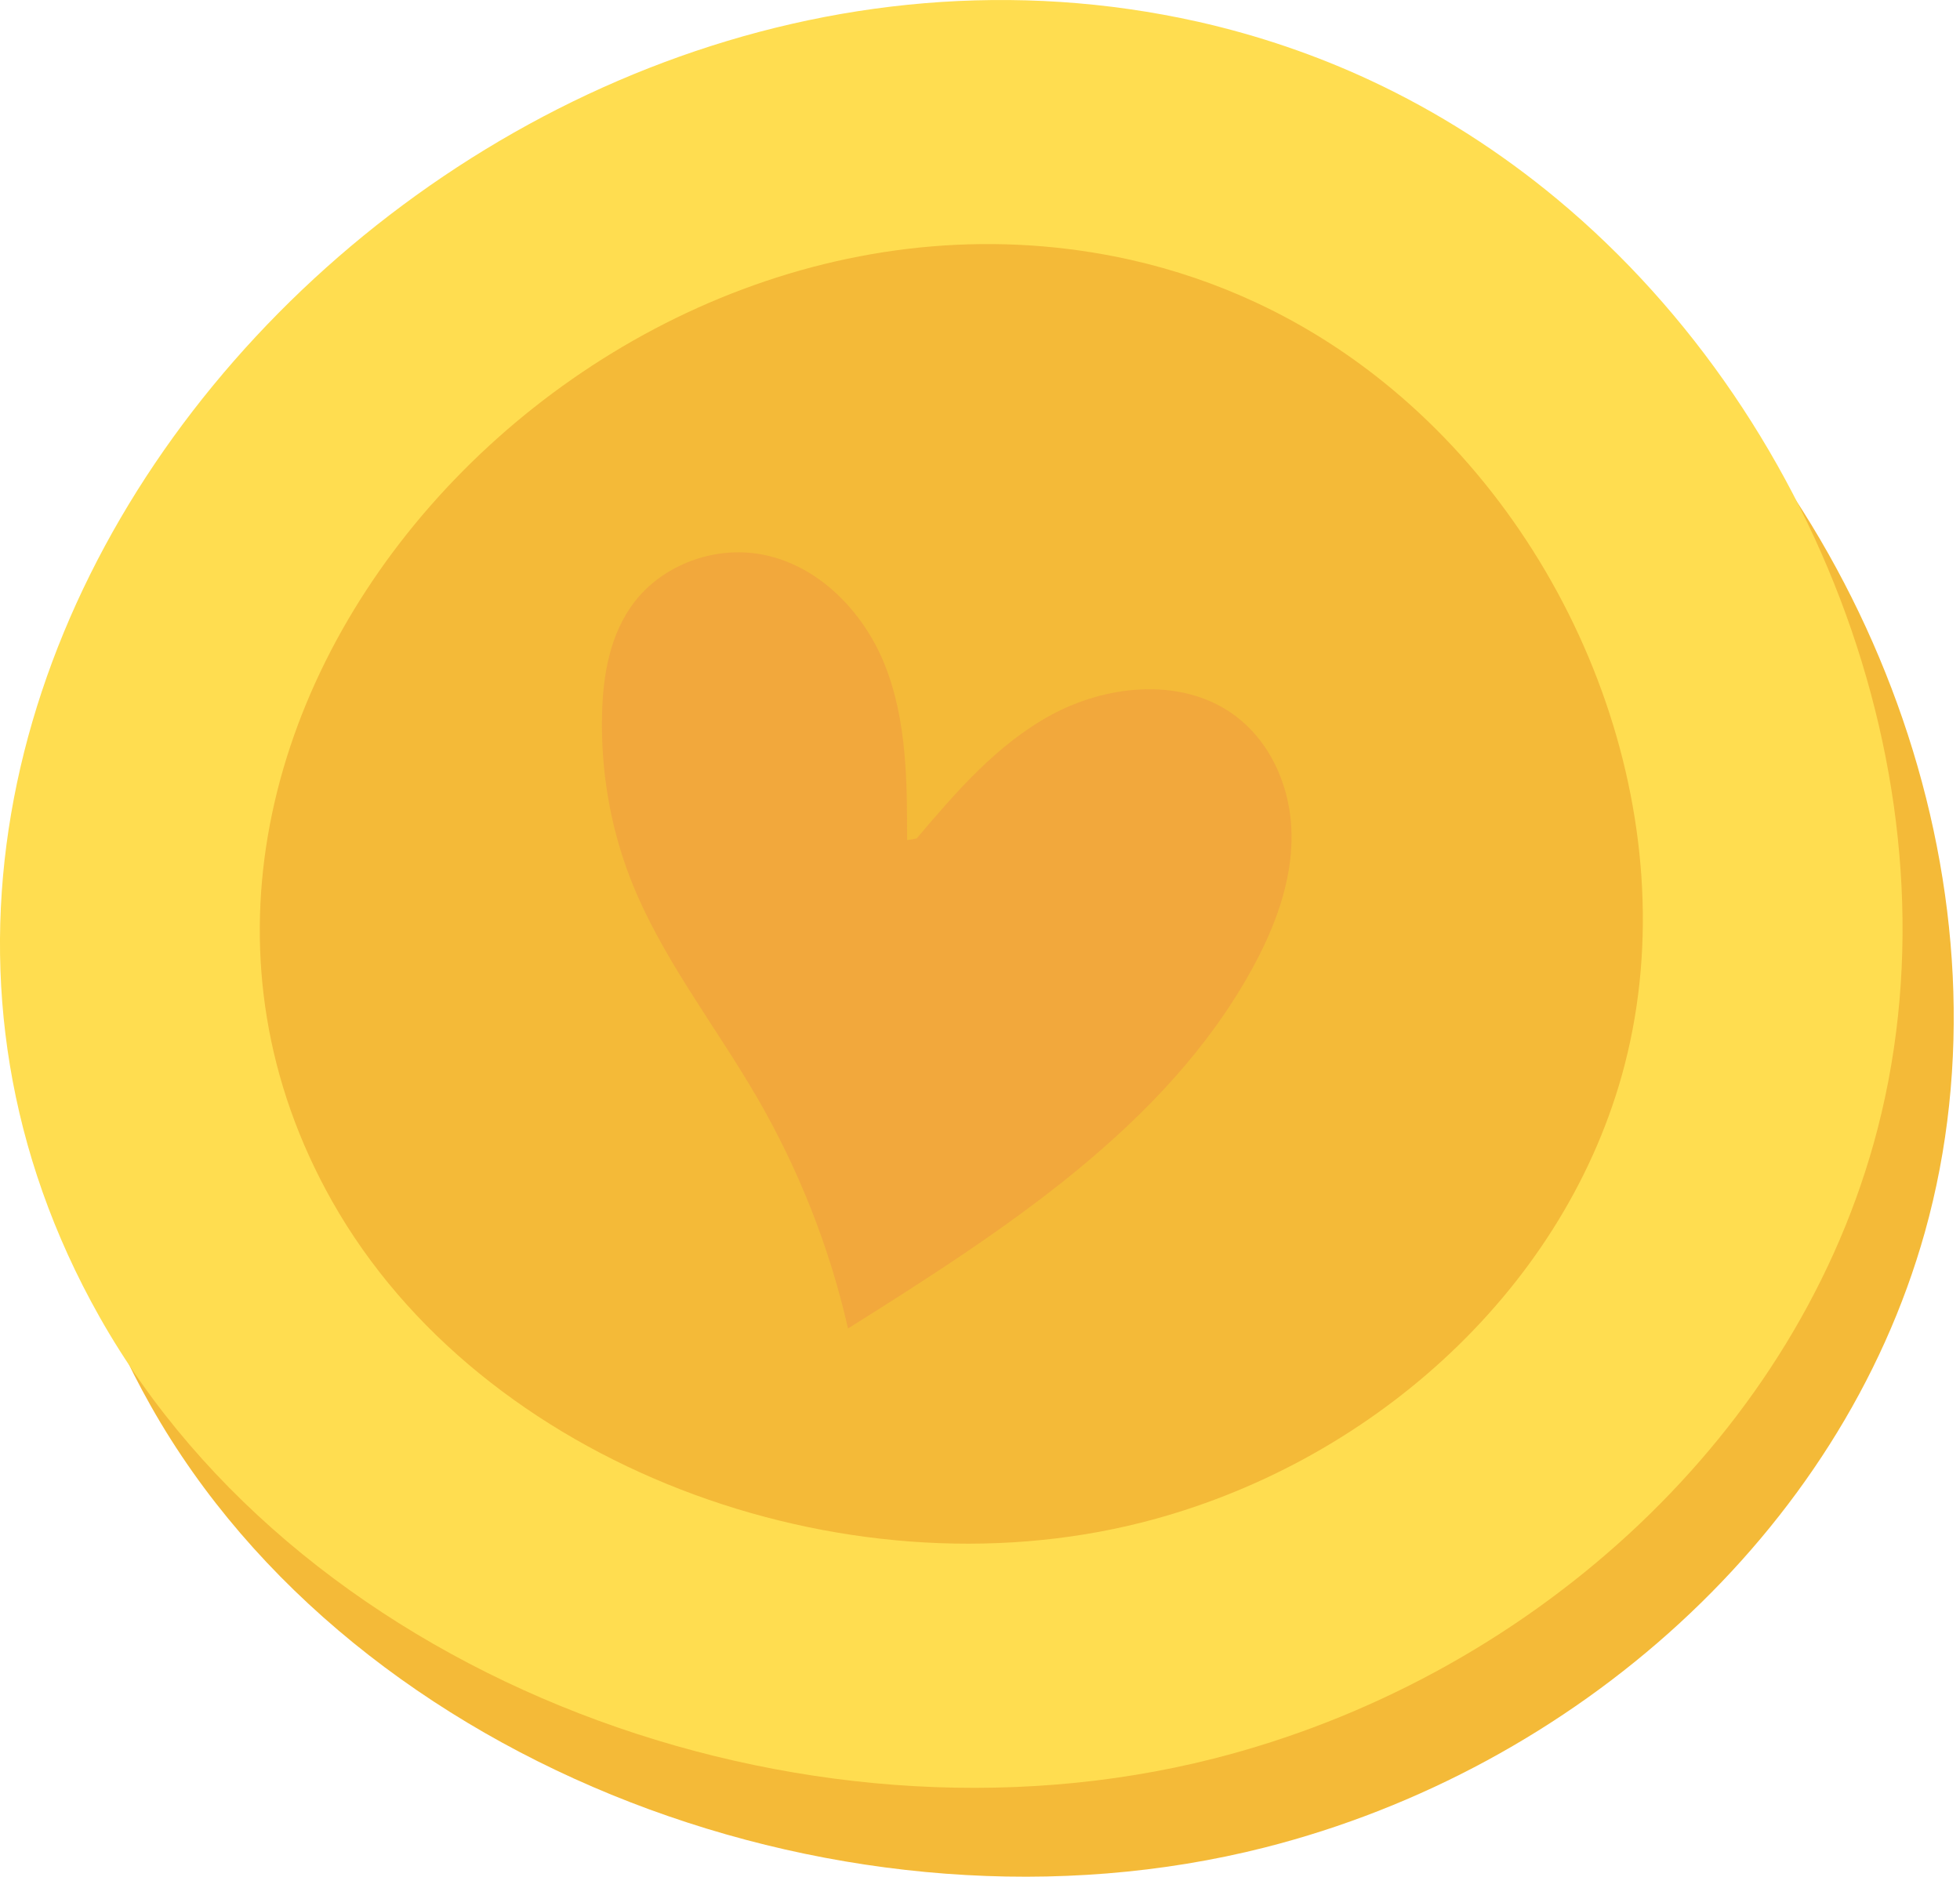
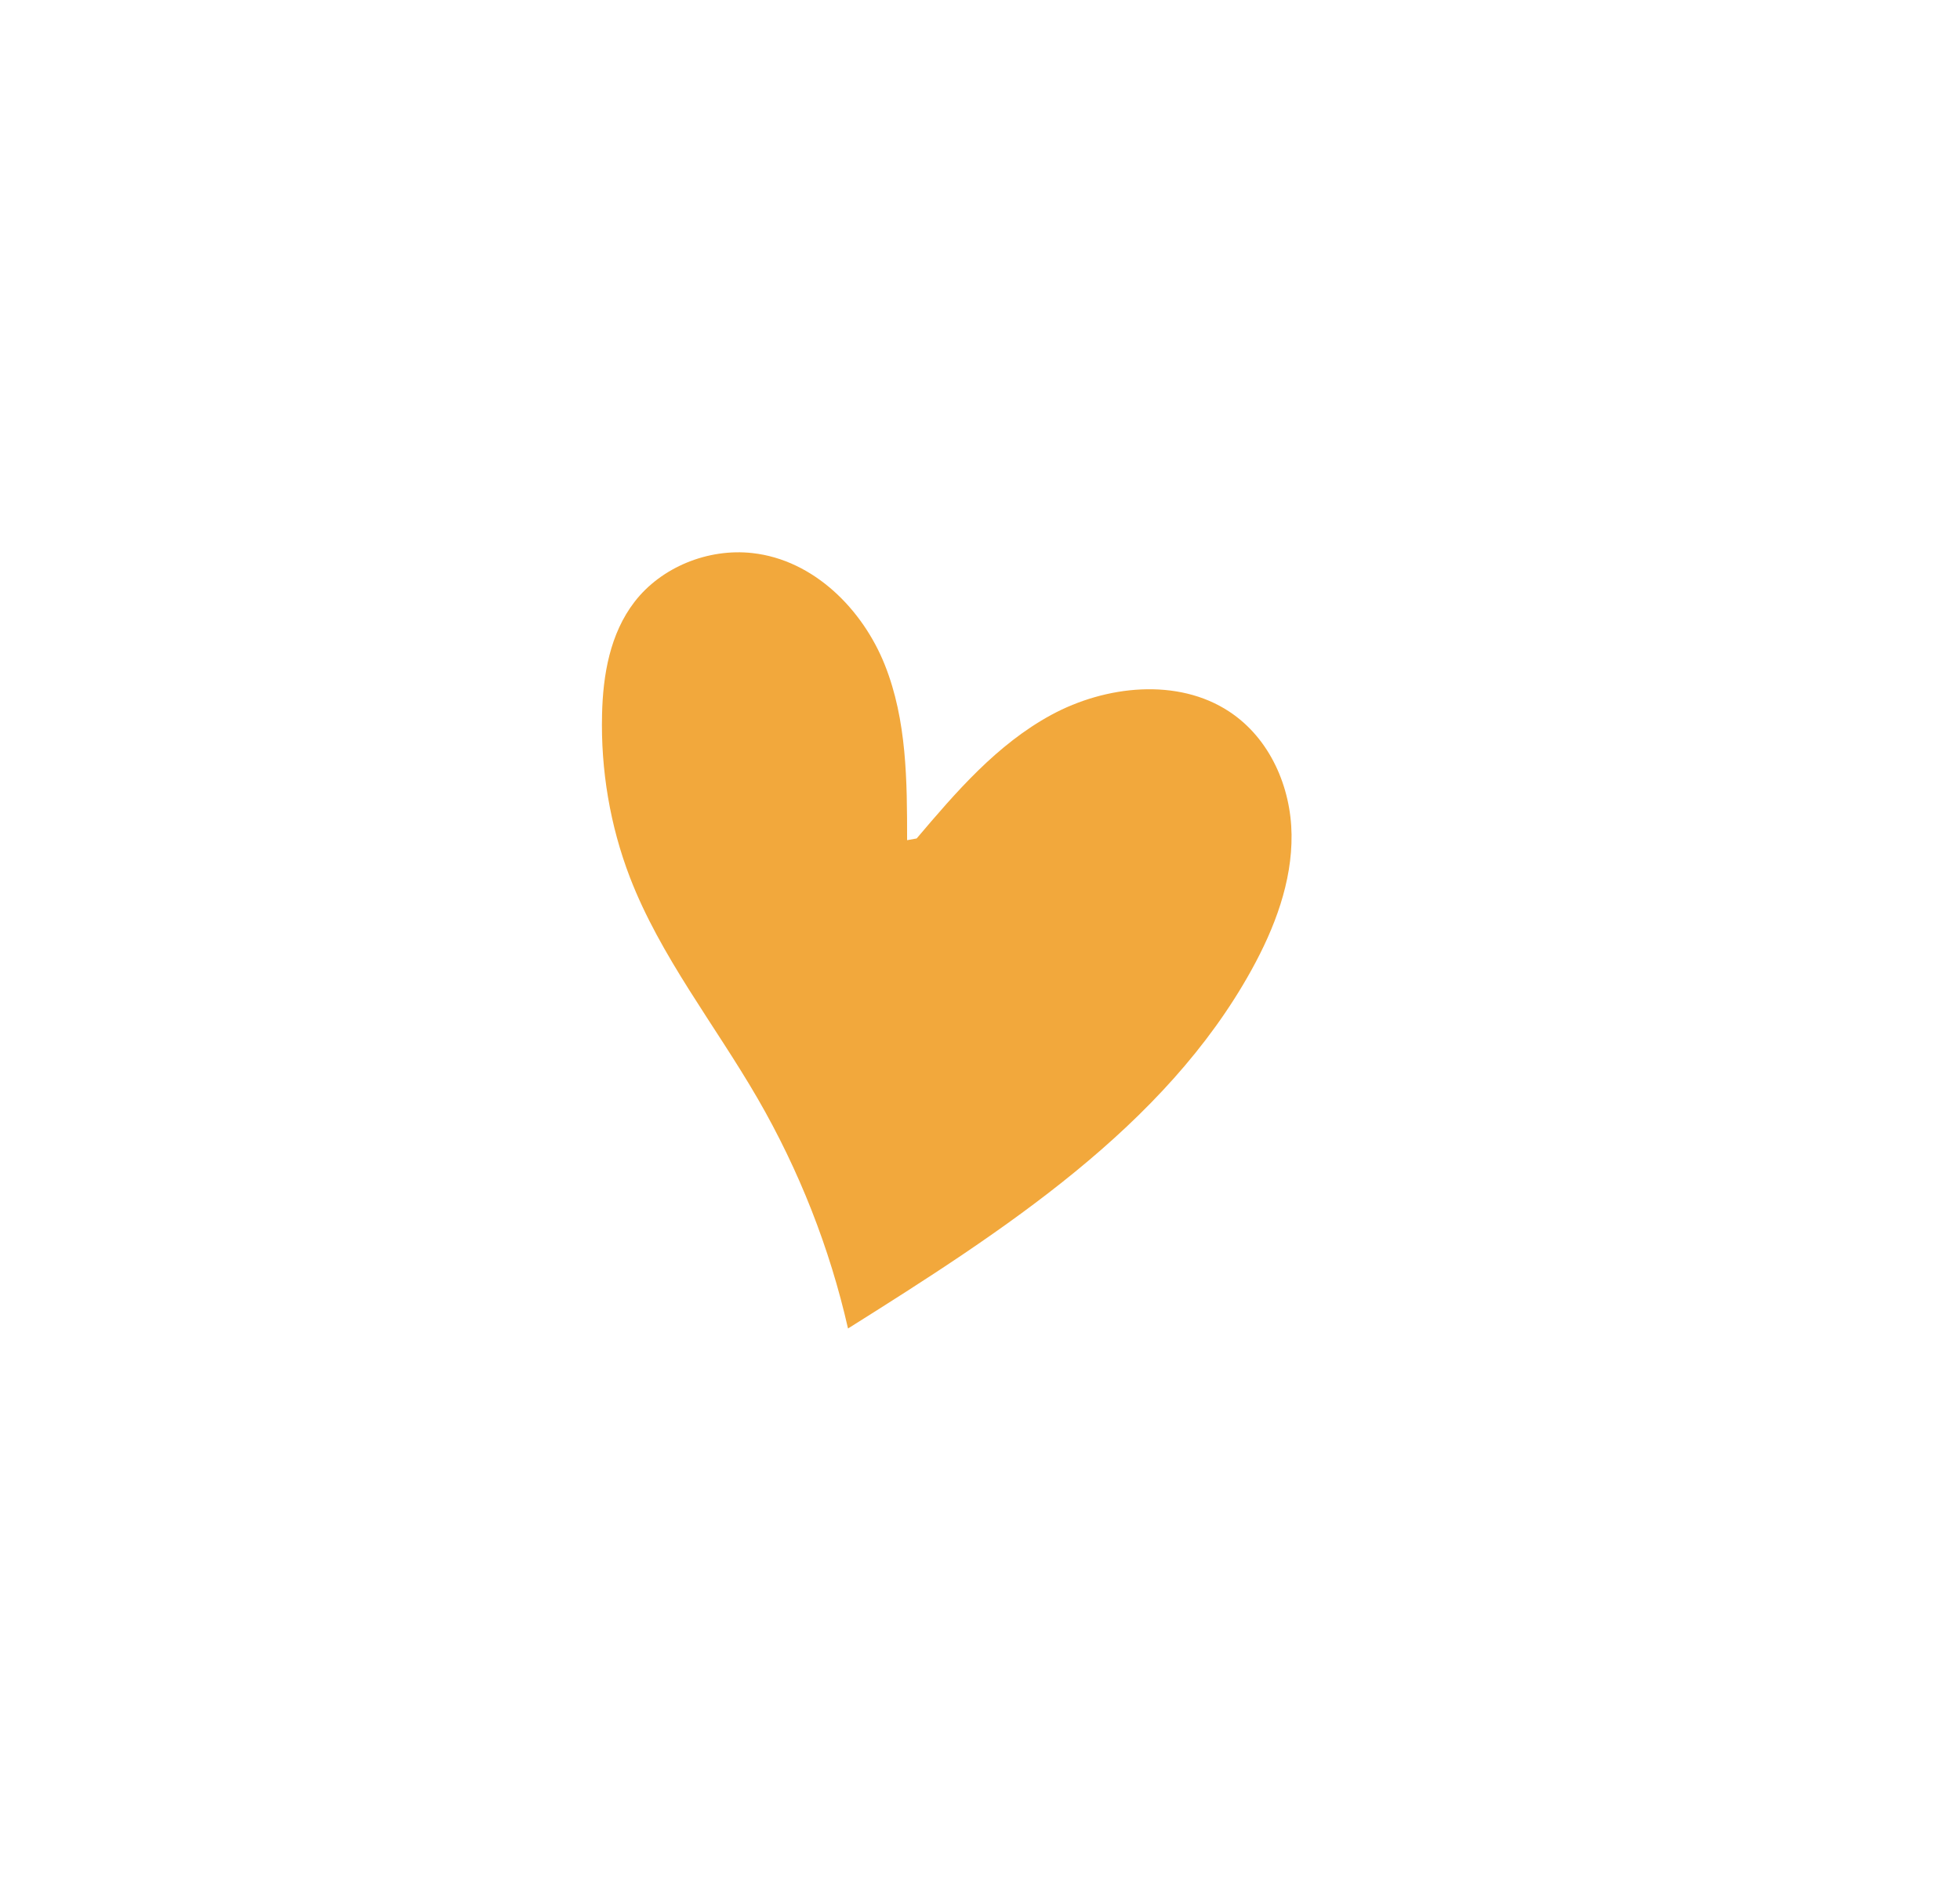
<svg xmlns="http://www.w3.org/2000/svg" width="47" height="45" viewBox="0 0 47 45" fill="none">
-   <path d="M34.095 4.061C32.796 3.455 31.411 2.979 29.949 2.65C12.34 -1.286 -5.298 17.919 3.614 33.708C8.533 42.423 20.445 46.808 30.331 44.299C37.768 42.411 44.133 36.77 46.158 29.544C48.396 21.552 45.03 12.281 38.569 6.907C37.214 5.781 35.709 4.816 34.095 4.061Z" fill="#F4BA38" />
-   <path d="M32.868 1.931C31.569 1.325 30.184 0.849 28.723 0.52C11.116 -3.416 -6.523 15.789 2.387 31.577C7.307 40.293 19.218 44.678 29.104 42.168C36.542 40.281 42.907 34.64 44.931 27.414C47.169 19.422 43.803 10.15 37.342 4.777C35.987 3.651 34.485 2.685 32.868 1.931Z" fill="#FFDD50" />
-   <path d="M30.123 7.256C29.179 6.816 28.173 6.469 27.111 6.23C14.312 3.369 1.488 17.33 7.965 28.805C11.543 35.142 20.202 38.329 27.386 36.505C32.793 35.132 37.419 31.032 38.892 25.781C40.519 19.97 38.073 13.231 33.375 9.325C32.391 8.505 31.299 7.804 30.123 7.256Z" fill="#F4BA38" />
  <path d="M21.752 20.146C21.752 18.727 21.747 17.272 21.218 15.944C20.69 14.617 19.519 13.427 18.044 13.262C16.974 13.142 15.854 13.603 15.216 14.431C14.627 15.195 14.458 16.184 14.437 17.134C14.405 18.459 14.627 19.792 15.104 21.035C15.835 22.933 17.142 24.569 18.166 26.337C19.164 28.062 19.898 29.929 20.335 31.855C24.057 29.517 27.933 27.02 30.011 23.257C30.566 22.253 30.985 21.147 30.971 20.013C30.958 18.877 30.456 17.707 29.477 17.063C28.242 16.248 26.514 16.434 25.209 17.142C23.905 17.85 22.928 18.989 21.981 20.105" fill="#F2A83C" />
</svg>